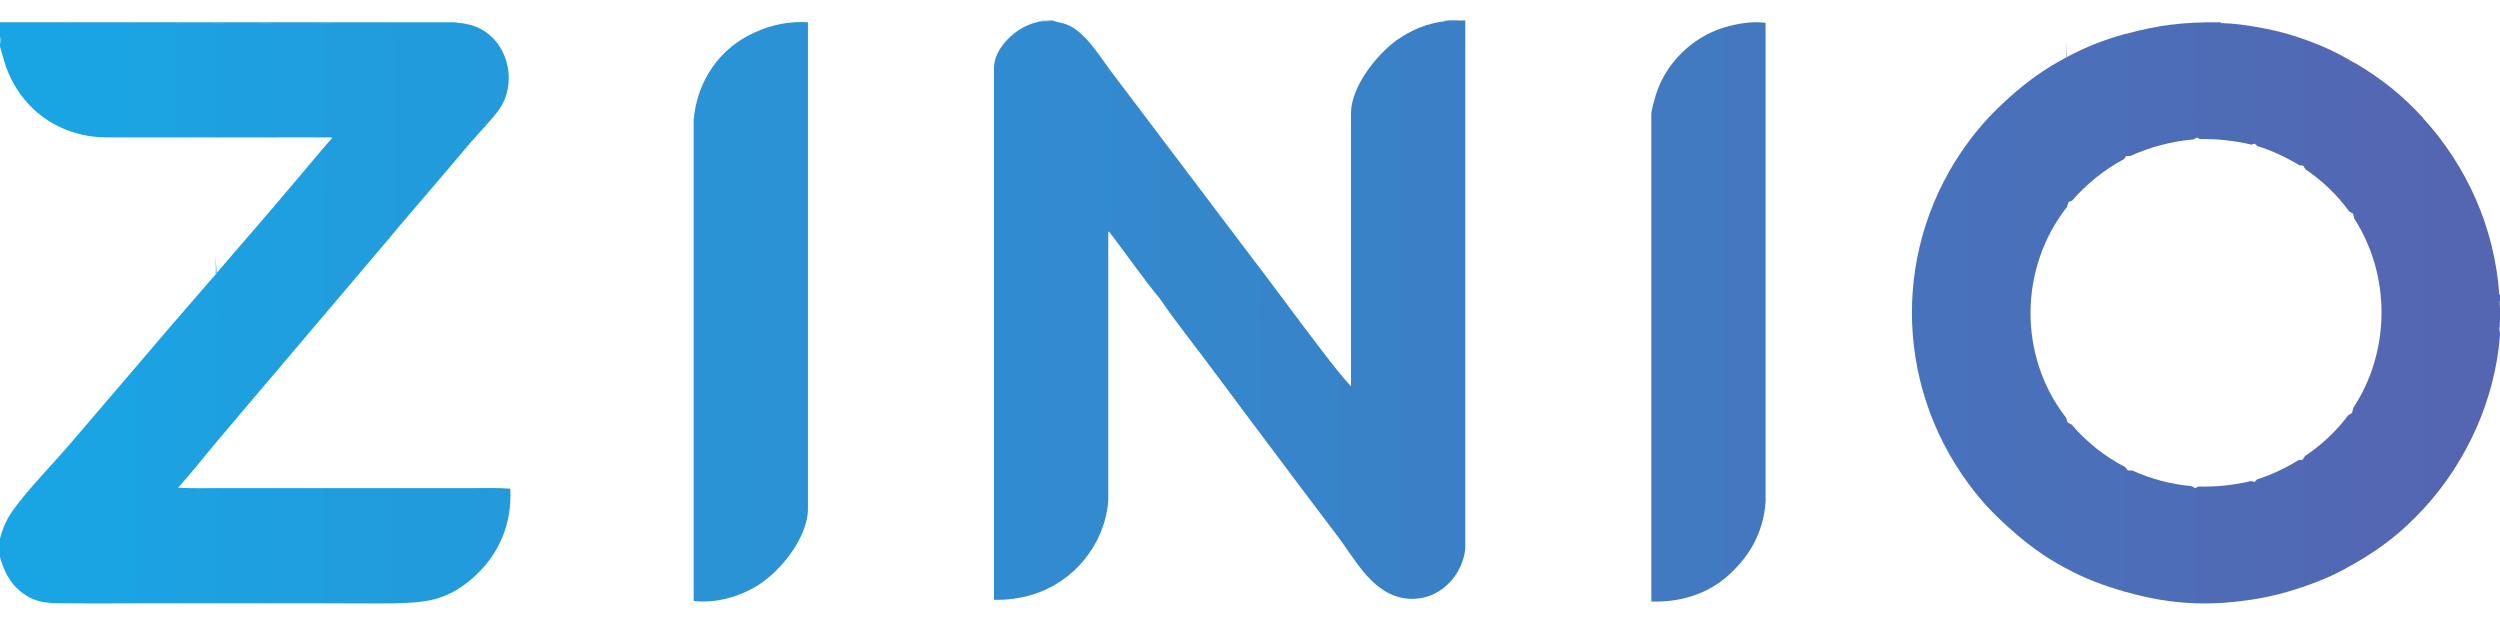
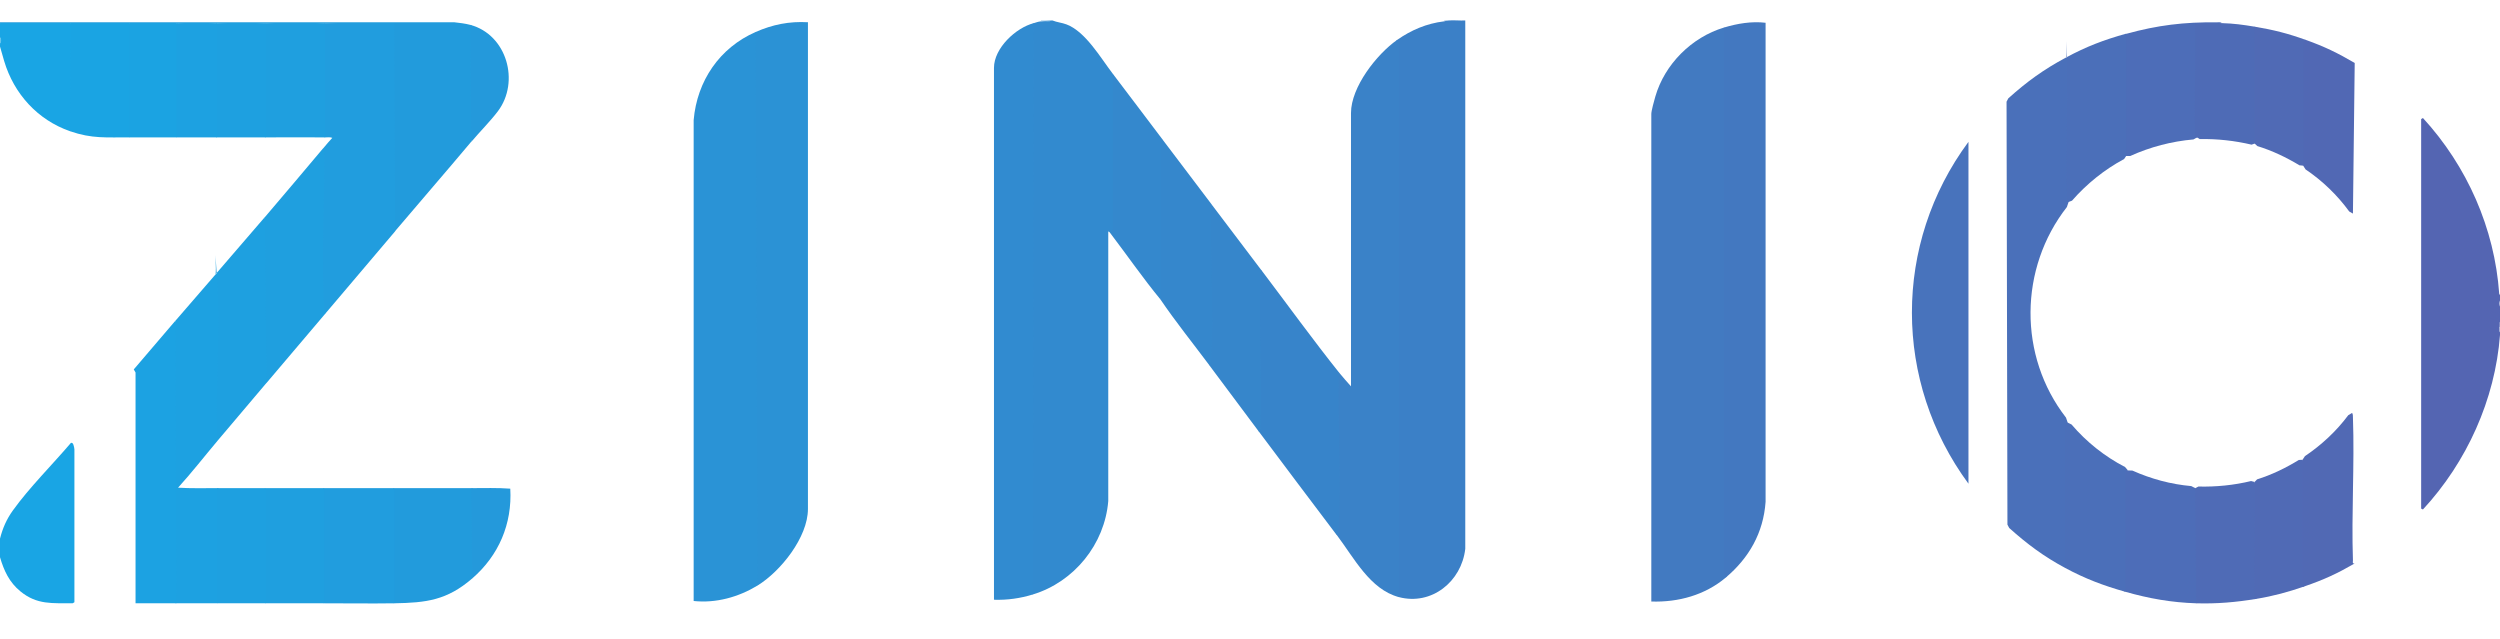
<svg xmlns="http://www.w3.org/2000/svg" viewBox="0 0 2822 721" version="1.1" id="Ebene_1">
  <defs>
    <style>
      .st0 {
        fill: #1da1e1;
      }

      .st1 {
        fill: #7e8ac3;
      }

      .st2 {
        fill: #4873bc;
      }

      .st3 {
        fill: #506ab5;
      }

      .st4 {
        fill: #1ea0e0;
      }

      .st5 {
        fill: #3a82c8;
      }

      .st6 {
        fill: #3b80c7;
      }

      .st7 {
        fill: #4d6db8;
      }

      .st8 {
        fill: #427ac1;
      }

      .st9 {
        fill: #3686cb;
      }

      .st10 {
        fill: #4378c0;
      }

      .st11 {
        fill: #229bdc;
      }

      .st12 {
        fill: #2b92d5;
      }

      .st13 {
        fill: #9ac6e7;
      }

      .st14 {
        fill: #219dde;
      }

      .st15 {
        fill: #a6aed5;
      }

      .st16 {
        fill: #2a93d6;
      }

      .st17 {
        fill: #5168b4;
      }

      .st18 {
        fill: #3488cd;
      }

      .st19 {
        fill: #4971bb;
      }

      .st20 {
        fill: #1ba3e2;
      }

      .st21 {
        fill: #5367b3;
      }

      .st22 {
        fill: #b2cde8;
      }

      .st23 {
        fill: #4a70ba;
      }

      .st24 {
        fill: #3587cc;
      }

      .st25 {
        fill: #328acf;
      }

      .st26 {
        fill: #818dc5;
      }

      .st27 {
        fill: #1f9fdf;
      }

      .st28 {
        fill: #318bd0;
      }

      .st29 {
        fill: #3784ca;
      }

      .st30 {
        fill: #4f6bb6;
      }

      .st31 {
        fill: #1aa4e3;
      }

      .st32 {
        fill: #19a5e4;
      }

      .st33 {
        fill: #5169b4;
      }

      .st34 {
        fill: #5465b2;
      }

      .st35 {
        fill: #4e6bb6;
      }

      .st36 {
        fill: #1ca2e2;
      }

      .st37 {
        fill: #67c5ed;
      }

      .st38 {
        fill: #4b6fb9;
      }

      .st39 {
        fill: #2499db;
      }
    </style>
  </defs>
  <path d="M1256,83.1l2,5.4v168.5c-.1,4.1-1.4,6.5-4,7.1-.4-.5-2.3-3.6-3-2.5v304c-4,48.7-38.5,91.2-85,105.4l-2-1c.3-211.6.7-431,1-642.7l2-1.2c3-.8,4.3-1.6,8-2,3.9-.3,7.9-.7,12-1h1c5.1,2.1,10.8,2.5,16,4.5,21.5,8.3,38.2,37.5,52,55.5Z" class="st25" />
  <path d="M1654,23.1v596.4c-4.2,37-38.1,64.3-75,54.5l-2-1.6V50.3c-1.4-2.3-1.4-4,0-5.2,16-11.2,33.3-18.6,53-21,1.4-.7,3.1-1,5-1,6.2-.5,12.8.3,19,0Z" class="st6" />
  <path d="M2822,333.1v6c-.8,2.2-.8,4.8,0,7v17c-.4,2.1-.7,4.1-1,6,.3,1.9.6,3.9,1,6,0,1,0,2,0,3-5.5,72.9-37.6,143.7-87,197l-2-1V134.4l2-1.2c49.8,54.3,80.9,124.4,86.1,198.4l.9,1.6Z" class="st34" />
  <path d="M531,28.1l1.9,1.2c.4,42,.8,84,1,126l-2,4.7c-28.4,33.9-57.5,67.3-86,101l-2-.7-1-232.3c-25.4.3-50.7.3-76-1.9-22.3,2.5-44.7,2.5-67,0-18.3,2-36.7,2-55,0-15.3,2-30.7,2-46,0l-.9,2h-50.9l-1.2-2-.9,2h-63.9l-1.2-2-.9,2H1.2l-1.2-2v-1h512.5c6.2.7,12.4,1.4,18.5,3Z" class="st11" />
  <path d="M82,681c-22.8-.3-40.1,2-59-13.5-12.6-10.3-18.5-23.3-23-38.5v-21c3.1-12,7.4-21.9,14.6-31.9,18.3-25.5,44.7-51.8,65.4-76.1,2.8-1.3,3.7,4.7,4,7.2v172.6s-2,1.2-2,1.2Z" class="st32" />
  <path d="M80,26.1l2,.7c-.3,40-.7,80-1,120.1l-2,1.2C42.5,135.4,15.7,105.9,4.7,68.9s-2.6-12.7-4.7-18.8v-1c.8-2.2.8-4.8,0-7v-16h80Z" class="st32" />
  <path d="M1187,23.1l-2.4,1c-3.1.2-6.6-.4-9.6,0v-1h12Z" class="st13" />
-   <path d="M2822,346.1c-1.7-1.3-1.7-5.7,0-7v7Z" class="st26" />
+   <path d="M2822,346.1v7Z" class="st26" />
  <path d="M0,49.1v-7c1.7,1.3,1.7,5.7,0,7Z" class="st37" />
  <path d="M2822,375.1c-1.7-1.1-1-4.1-1-6,.3-.9.6-.9,1,0v6Z" class="st15" />
  <path d="M2822,369.1h-1c0-1.9-.7-4.9,1-6v6Z" class="st1" />
  <path d="M1635,23.1c-.7,0-3.2.8-5,1v-1h5Z" class="st22" />
  <path d="M1946,31.1l2,1v615.7c1.3,1.7,1.3,3.1,0,4.2-23.4,19.7-53.4,28-84,27V128.6c0-3.4,3.3-15.5,4.5-19.5,10.6-36.7,41-67,77.5-78Z" class="st8" />
  <path d="M853,36.1l2,1c.7,207,1.3,414,2,621.1l-2,2.8c-21.4,13-46.8,20.1-72,17.4V135.6c3.8-44.3,29.3-81.7,70-99.5Z" class="st16" />
  <path d="M853,36.1c19.1-8.4,37.9-12.2,59-11v549.4c0,31.9-30.9,70.6-57,86.5l-2-624.9Z" class="st12" />
-   <path d="M2735,133.1v441.9c-24.1,26-46.3,43.3-77,61-2.4,1.1-4.2,1.3-4.1-1.7.2-54.6.2-109.2.1-163.9l1-4.4,1.4-5.6c42.1-64,42.5-149.5,1-213.8l-1.3-5.6-1.9-6c.6-54.3,1.3-108.6,1.9-162.8l2-1.2c30,17.7,53.3,36.2,77,62Z" class="st21" />
  <path d="M1579,674c-32.6-8.7-50.5-44.2-70-70,1.3-59.8,1.3-119.8-.1-180,0-2.5.5-4.2,3.1-2.9,4.1,5.1,8.7,10.1,13,15V127.6c0-29.4,29.1-66.4,52-82.5l2.1,4.4v624.4Z" class="st5" />
  <path d="M1167,26.1l-1,644.9c-14.2,4.4-29,6.5-44,6V76.6c0-22.3,24.7-45.3,45-50.5Z" class="st28" />
  <path d="M1946,31.1c15-4.5,31.3-7.3,47-5.4v540.8c-2.5,35-18.7,63.3-45,85.5l-2-3.5V31.1Z" class="st10" />
  <path d="M2332,65.1c1.5,0,2.8.4,2.8,1.9,0,54.3,0,108,.2,161.1l-1.9,5.6c-54.1,69.2-55,168.2-1,237.7l1.9,5.6-1.1,6.7v156.1c0,0-1.9,1.2-1.9,1.2-24.2-13-42.6-26.8-63-45l-2-3.8c-.3-159.1-.7-318.2-1-477.4l2-3.8c21.2-19,39.8-32.5,65-46Z" class="st23" />
  <path d="M367,26.1c26,0,52,0,78,0l1,235c-25.9,30.6-52,61.4-78,92-2.5,2-3.6-.7-3.9-3.3-1.1-10.9-1.2-22.6-1.3-33.7,0-10.8-.2-21.6-.1-32.4.2-38.6,1-79,2.4-116.6,3.3-3.9,6.5-7.8,10-11.5-2.3-1-5.4-.5-8-.5l-2-.7V27.3l2-1.2Z" class="st14" />
-   <path d="M2268,596c-18.1-16.2-31.4-30.2-46-50l-2-6.1V166.2l2-6.1c14.1-19,27.5-33.3,45-49l1,484.9Z" class="st19" />
  <path d="M2222,546c-84.9-115.3-85.3-270.6,0-385.9v385.9Z" class="st2" />
  <path d="M1512,421.1c-1.7,1-1,3.8-1,5.5-.7,56.5,3.3,117.2,0,173-.1,1.9.2,3.7-2.1,4.4-29.4-38.9-58.8-77.9-88-117-.4-59.6-.3-119.3.2-179.1,0-1.9.6-2.9,2.8-2.9,28.9,38.2,58.2,78.7,88,116Z" class="st29" />
-   <path d="M151,417.1c2.5-1.6,3.8,2.1,4,4.4v258.3s-2,1.2-2,1.2c-23.6,0-47.4.3-71,0v-174.5s-2-6.5-2-6.5c23.6-27.7,47.3-55.3,71-83Z" class="st31" />
  <path d="M246,497c-15,17.8-29.3,36.2-45,53.5,14.6.9,29.4.5,44,.5l2,.7v128.1l-2,1.2c-15.3,0-30.7,0-46,0-.8,0-2-.4-2-1-1-97.5-1.4-198-.9-296.1-.9-7.9-.3-15.2,1.9-21.8,14.9-17.4,30.1-34.6,45-52,2.1-2.1,3.1-.9,3.9,1.7,1.9,48.3,1.8,96.8-.2,145.5.7,13.7.4,26.9-.7,39.7Z" class="st0" />
  <path d="M199,681c-15.3,0-30.7,0-46,0v-260.5s-2-3.5-2-3.5c15.7-18.3,31.3-36.7,47-55l1,318.9Z" class="st36" />
  <path d="M368,353.1c-22.2,26.2-44.8,52.8-67,79l-2-.7-1.9-181.5,1.9-4.8c21.9-25.6,44.1-52,66-78,1.7,1,1,3.8,1,5.5.7,57-3.5,118.8,0,175,.1,2.1,0,4.2,2,5.5Z" class="st27" />
  <path d="M532,551l2,.7c.3,32.5.6,65.1,1,97.7l-2,3.6c-28.4,24.5-51.6,27.4-88,28l-2-.7v-128.1l2-1.2c29,0,58,0,87,0Z" class="st11" />
  <path d="M1368,231.1c1.4,36.7,2.1,75.8,2.3,113.4.1,21.6,0,43.4-1.5,64.6-.5,2.5-1.1,4.2-3.9,2.9-18.4-24.6-37.8-48.7-55-74l-2-5.4v-168.5c.1-4.1,1.4-6.5,4-7.1,18.7,24.6,37.3,49.4,56,74Z" class="st24" />
  <path d="M2402,531l5.1.2c21,9.4,43.5,15.5,66.4,17.5l4.5,2.3,2,.7c.3,42.7.7,85.4,1,128.1l-2,1.2c-28-.9-53.2-5.4-80-13l-2-1.2v-130.4c-.2-5.1,1.5-6.9,5-5.4Z" class="st7" />
  <path d="M301,432c-18.2,21.5-36.7,43.4-55,65-1.1-1.7-1-3.5-1-5.4-1.7-57.9,3.9-120,0-177.1s.2-3.7-2.1-4.4c18.6-21.7,37.5-43.4,56-65l2,187Z" class="st4" />
  <path d="M1424,305.1c-.8,2.1-1,4.2-1,6.5-2.4,56.7,2,115.2,0,172.1,0,1.9,1,4-2,3.5-18.7-25-37.3-50-56-75,2-1.3,1.9-3.4,2-5.5,3.3-54.6-.8-114.6,0-170,0-1.7-.6-4.4,1-5.5,18.6,24.5,37.4,49.4,56,74Z" class="st9" />
  <path d="M2508,26.1c-8.7,3.1-19.7,2.6-28.8,1l.8,3.9c-.3,42.7-.3,84,0,124.1l-4,2.3c-24.6,2.1-48.9,8.5-71.4,18.7h-4.6c-.8,0-2-.2-2-.7-.7-41.8-.9-85.9,0-127.8-.8-4.5,0-7.6,2-9.4,35.5-9.8,65.5-13.4,102.5-13,1.7,0,4.4-.6,5.5,1Z" class="st7" />
  <path d="M445,551v130c-26.3.4-52.7,0-79,0l-2-.7v-128.1l2-1.2c26.3,0,52.7,0,79,0Z" class="st14" />
  <path d="M2334,477l4.4,2.2c16.8,19.7,37.4,36.1,60.4,48l3.2,3.8c-3.2-.5-2.8,3.6-3,5.5v131.5c-24.7-7-45.2-14.7-68-27v-157.5c.5-1.8-.3-7.1,3-6.5Z" class="st38" />
  <path d="M2400,38.1v138l-2.3,3.4c-22.2,11.9-42.2,28-58.8,47l-3.9,1.5c-3,.6-1.9-1.5-2-3.5-2-50.9,1.6-103.1,0-154.1s0-3.8-1-5.4c23.2-12.5,42.6-19.9,68-27Z" class="st38" />
  <path d="M1312,157.1l-2,6.5v174.5c-19.7-23.9-37.3-49.4-56-74l2-6.5V83.1c18.8,24.5,37.2,49.4,56,74Z" class="st18" />
  <path d="M2655,466c1.1,1.7,1,3.5,1,5.4,1.9,53.3-1.8,107.7,0,161.1,0,1.9-1,4,2,3.5-20.3,11.7-34.6,18.3-57,26-2.8,1.3-3.6-2.7-4.1-5.1v-135.1c0,0,2.1-2.7,2.1-2.7l2.8-4.2c18.7-12.6,35.4-28.1,48.9-46.2l4.3-2.6Z" class="st33" />
  <path d="M2603,45.1c20.9,7.5,36,14.8,55,26l-2,170-4.2-2.4c-13.5-18.5-30.3-34.7-49.3-47.5l-2.6-4.1-2-2.7V49.8c0-3,1.9-5.4,5-4.7Z" class="st17" />
  <path d="M2545,544l1.4,5.1c.4,43.6.6,85.9.6,126.9-23,3.8-44.6,5.7-68,5l-1-130,3.6-1.8c19.9.5,40-1.5,59.4-6.2l3.9,1Z" class="st30" />
  <path d="M2508,26.1c13.7.4,23.6,1.8,37,4l2,.7v130.1l-2,1.2-3.4,1.2c-19.1-4.5-38.9-6.7-58.6-6.3l-3.1-1.9c-3,.6-1.9-1.5-2-3.5-1.6-41.5,1.2-84,0-125.5,10,.2,20-.3,30,0Z" class="st35" />
  <path d="M366,551v130c-22,0-44,0-66,0l-2-.7v-128.1l2-1.2c22,0,44,0,66,0Z" class="st27" />
  <path d="M2603,45.1l-3.1,3.4v138.5c0,0-4.3-.4-4.3-.4-14.9-9-30.8-16.6-47.5-21.7l-3.2-3V30.1c21.2,3.5,37.8,7.7,58,15Z" class="st3" />
  <path d="M2601,662c-18.3,6.3-34.6,10.8-54,14-3,.6-1.9-1.5-2-3.5-1.4-42.7,1.1-85.8,0-128.5l2.8-2.9c16.6-5.2,32.3-12.8,47.1-21.9l4.1-.2v138.5c0,0,2,4.4,2,4.4Z" class="st3" />
  <path d="M300,551v130c-18.3,0-36.7,0-55,0v-130c18.3,0,36.7,0,55,0Z" class="st4" />
  <path d="M532,160.1l-1-132c41.2,11.2,56.1,64.2,31,97.5-8.7,11.5-20.5,23.2-30,34.5Z" class="st39" />
  <path d="M532,551c14.6,0,29.4-.5,44,.6,2.3,39.8-13.1,75.6-43,101.4l-1-102Z" class="st39" />
  <path d="M367,26.1v129c-22.3-.3-44.7,0-67,0l-2-.7V27.3l2-1.2c22.3,0,44.7,0,67,0Z" class="st27" />
  <path d="M146,26.1l2,.7v127.1l-2,1.2c-25.9-.2-42,1.7-67-7l1-122h66Z" class="st31" />
  <path d="M300,26.1v129c-18.3,0-36.7,0-55,0l-2-.7V27.3l2-1.2c18.3,0,36.7,0,55,0Z" class="st4" />
  <path d="M199,26.1l2,.7v127.1l-2,1.2c-17.7,0-35.3.1-53,0V26.1h53Z" class="st20" />
  <path d="M245,26.1v129c-15.3,0-30.7,0-46,0V26.1c15.3,0,30.7,0,46,0Z" class="st0" />
</svg>